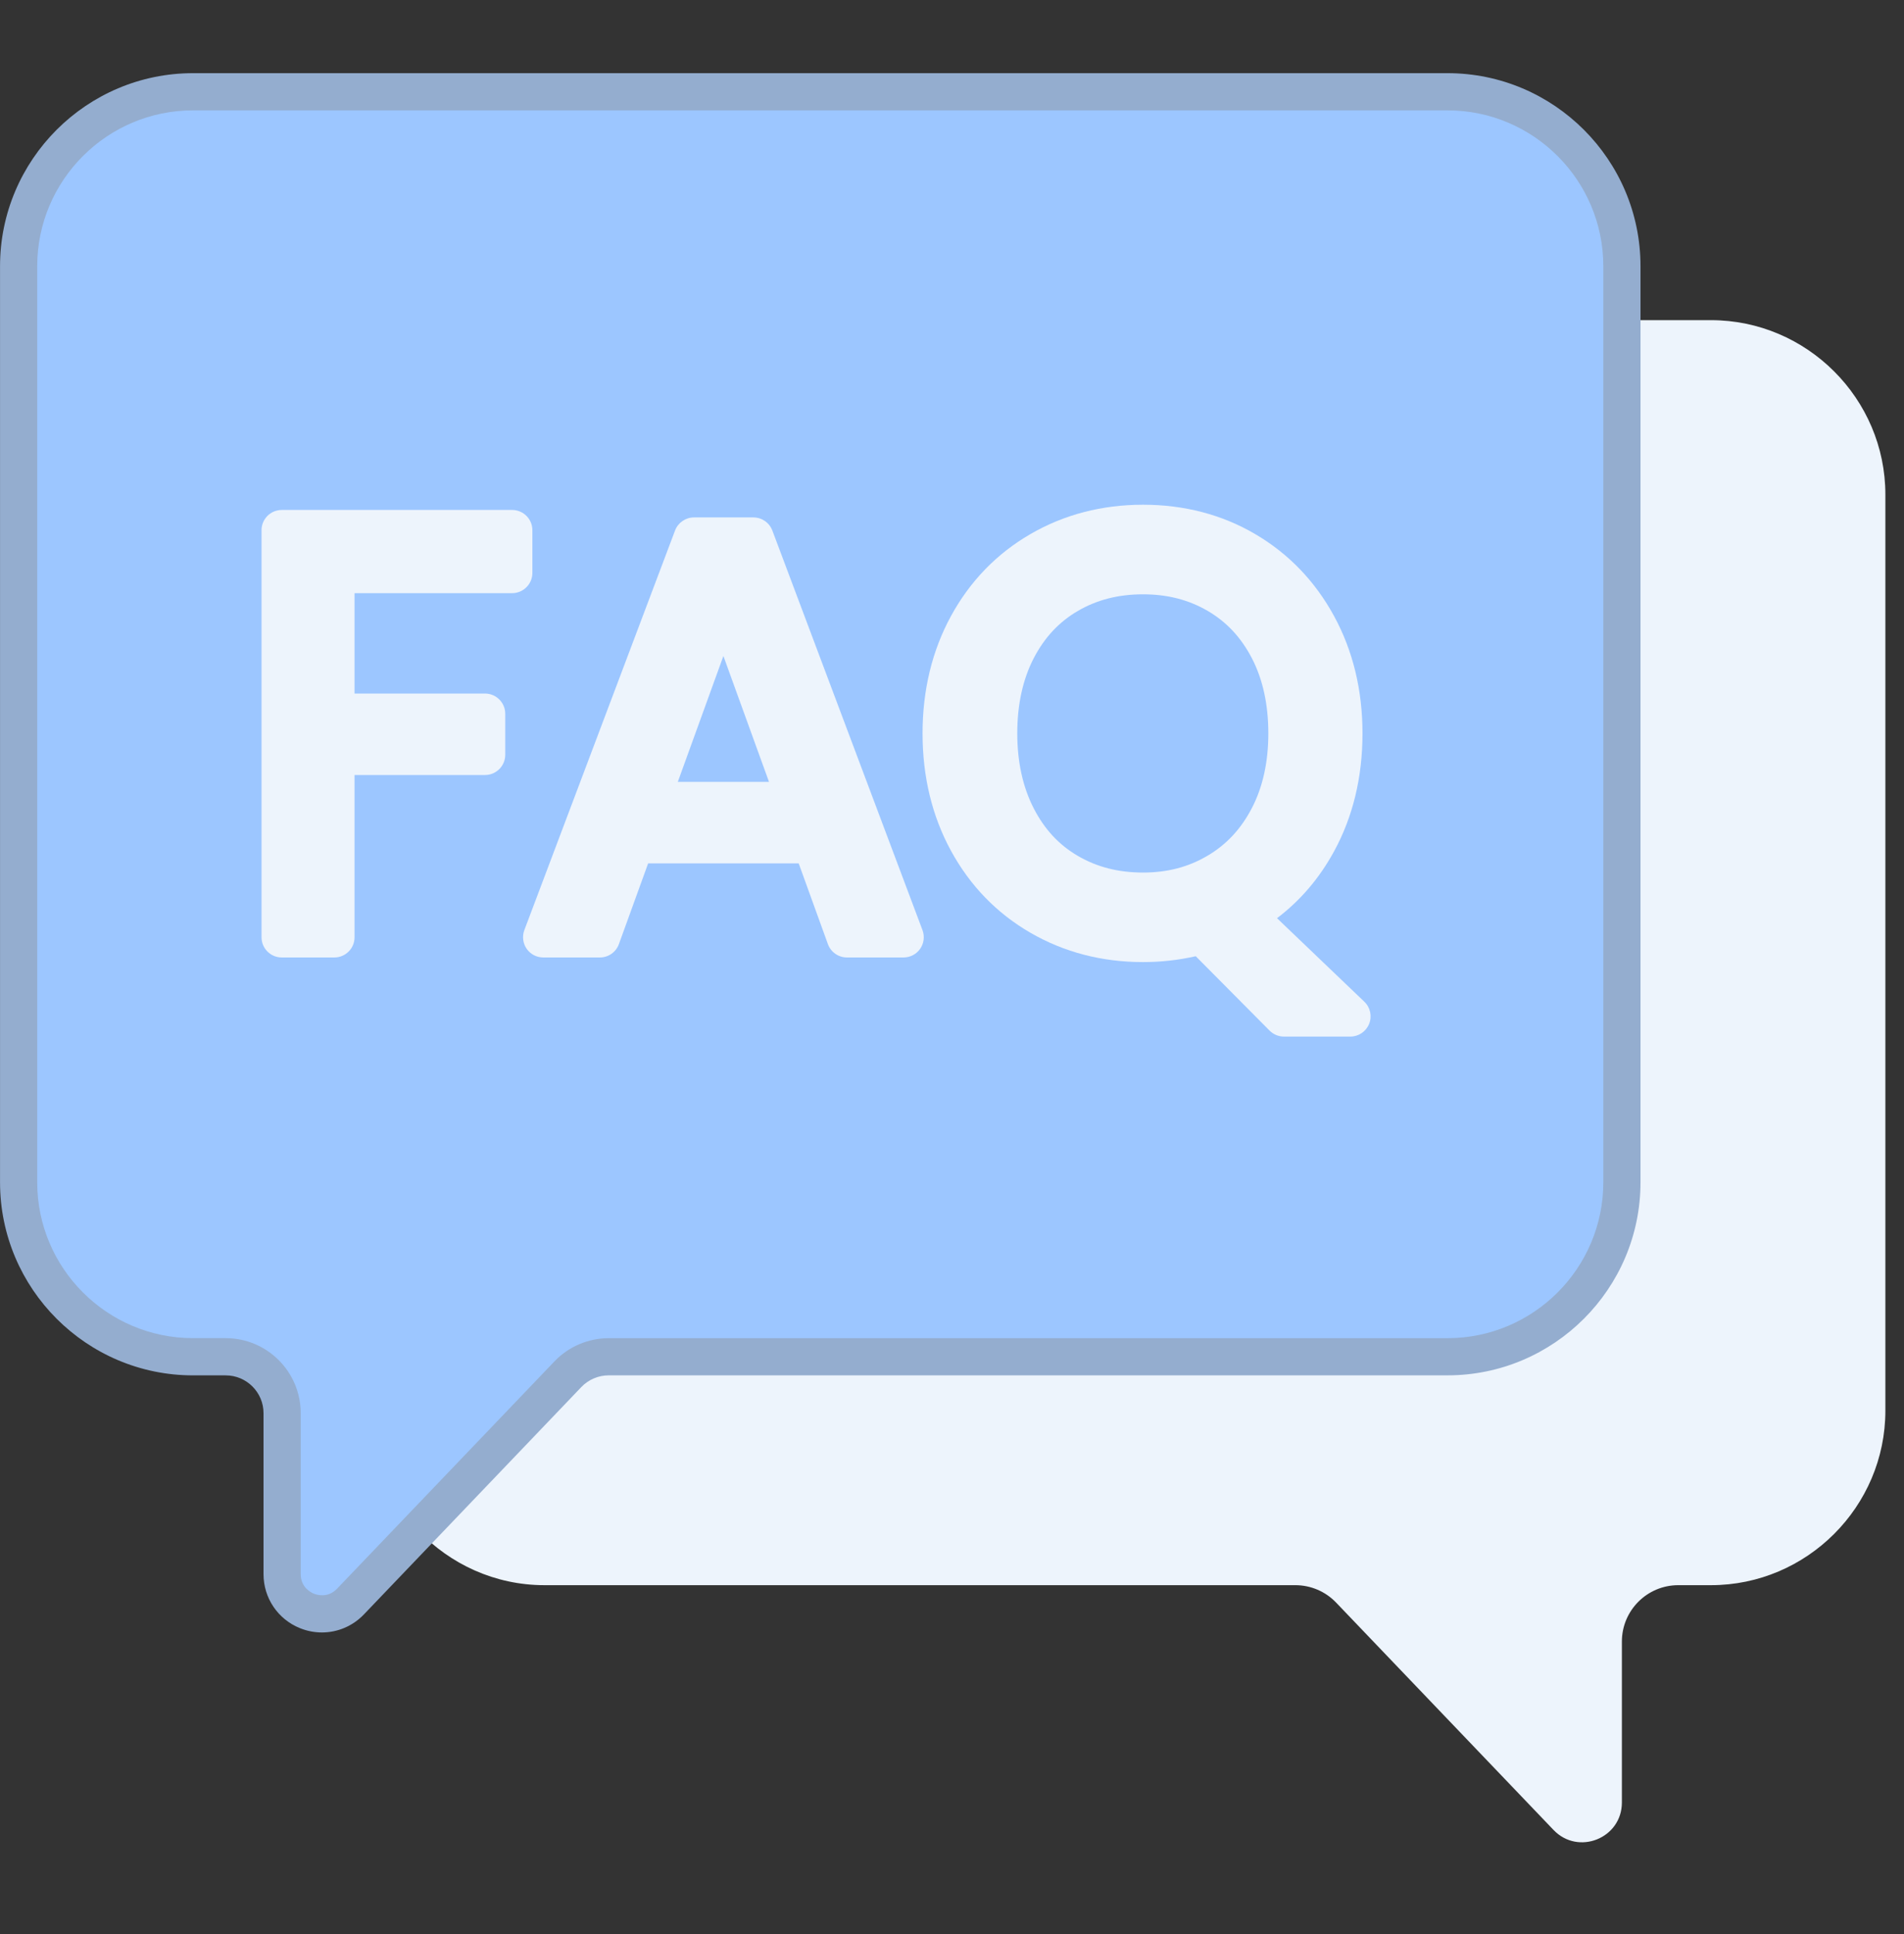
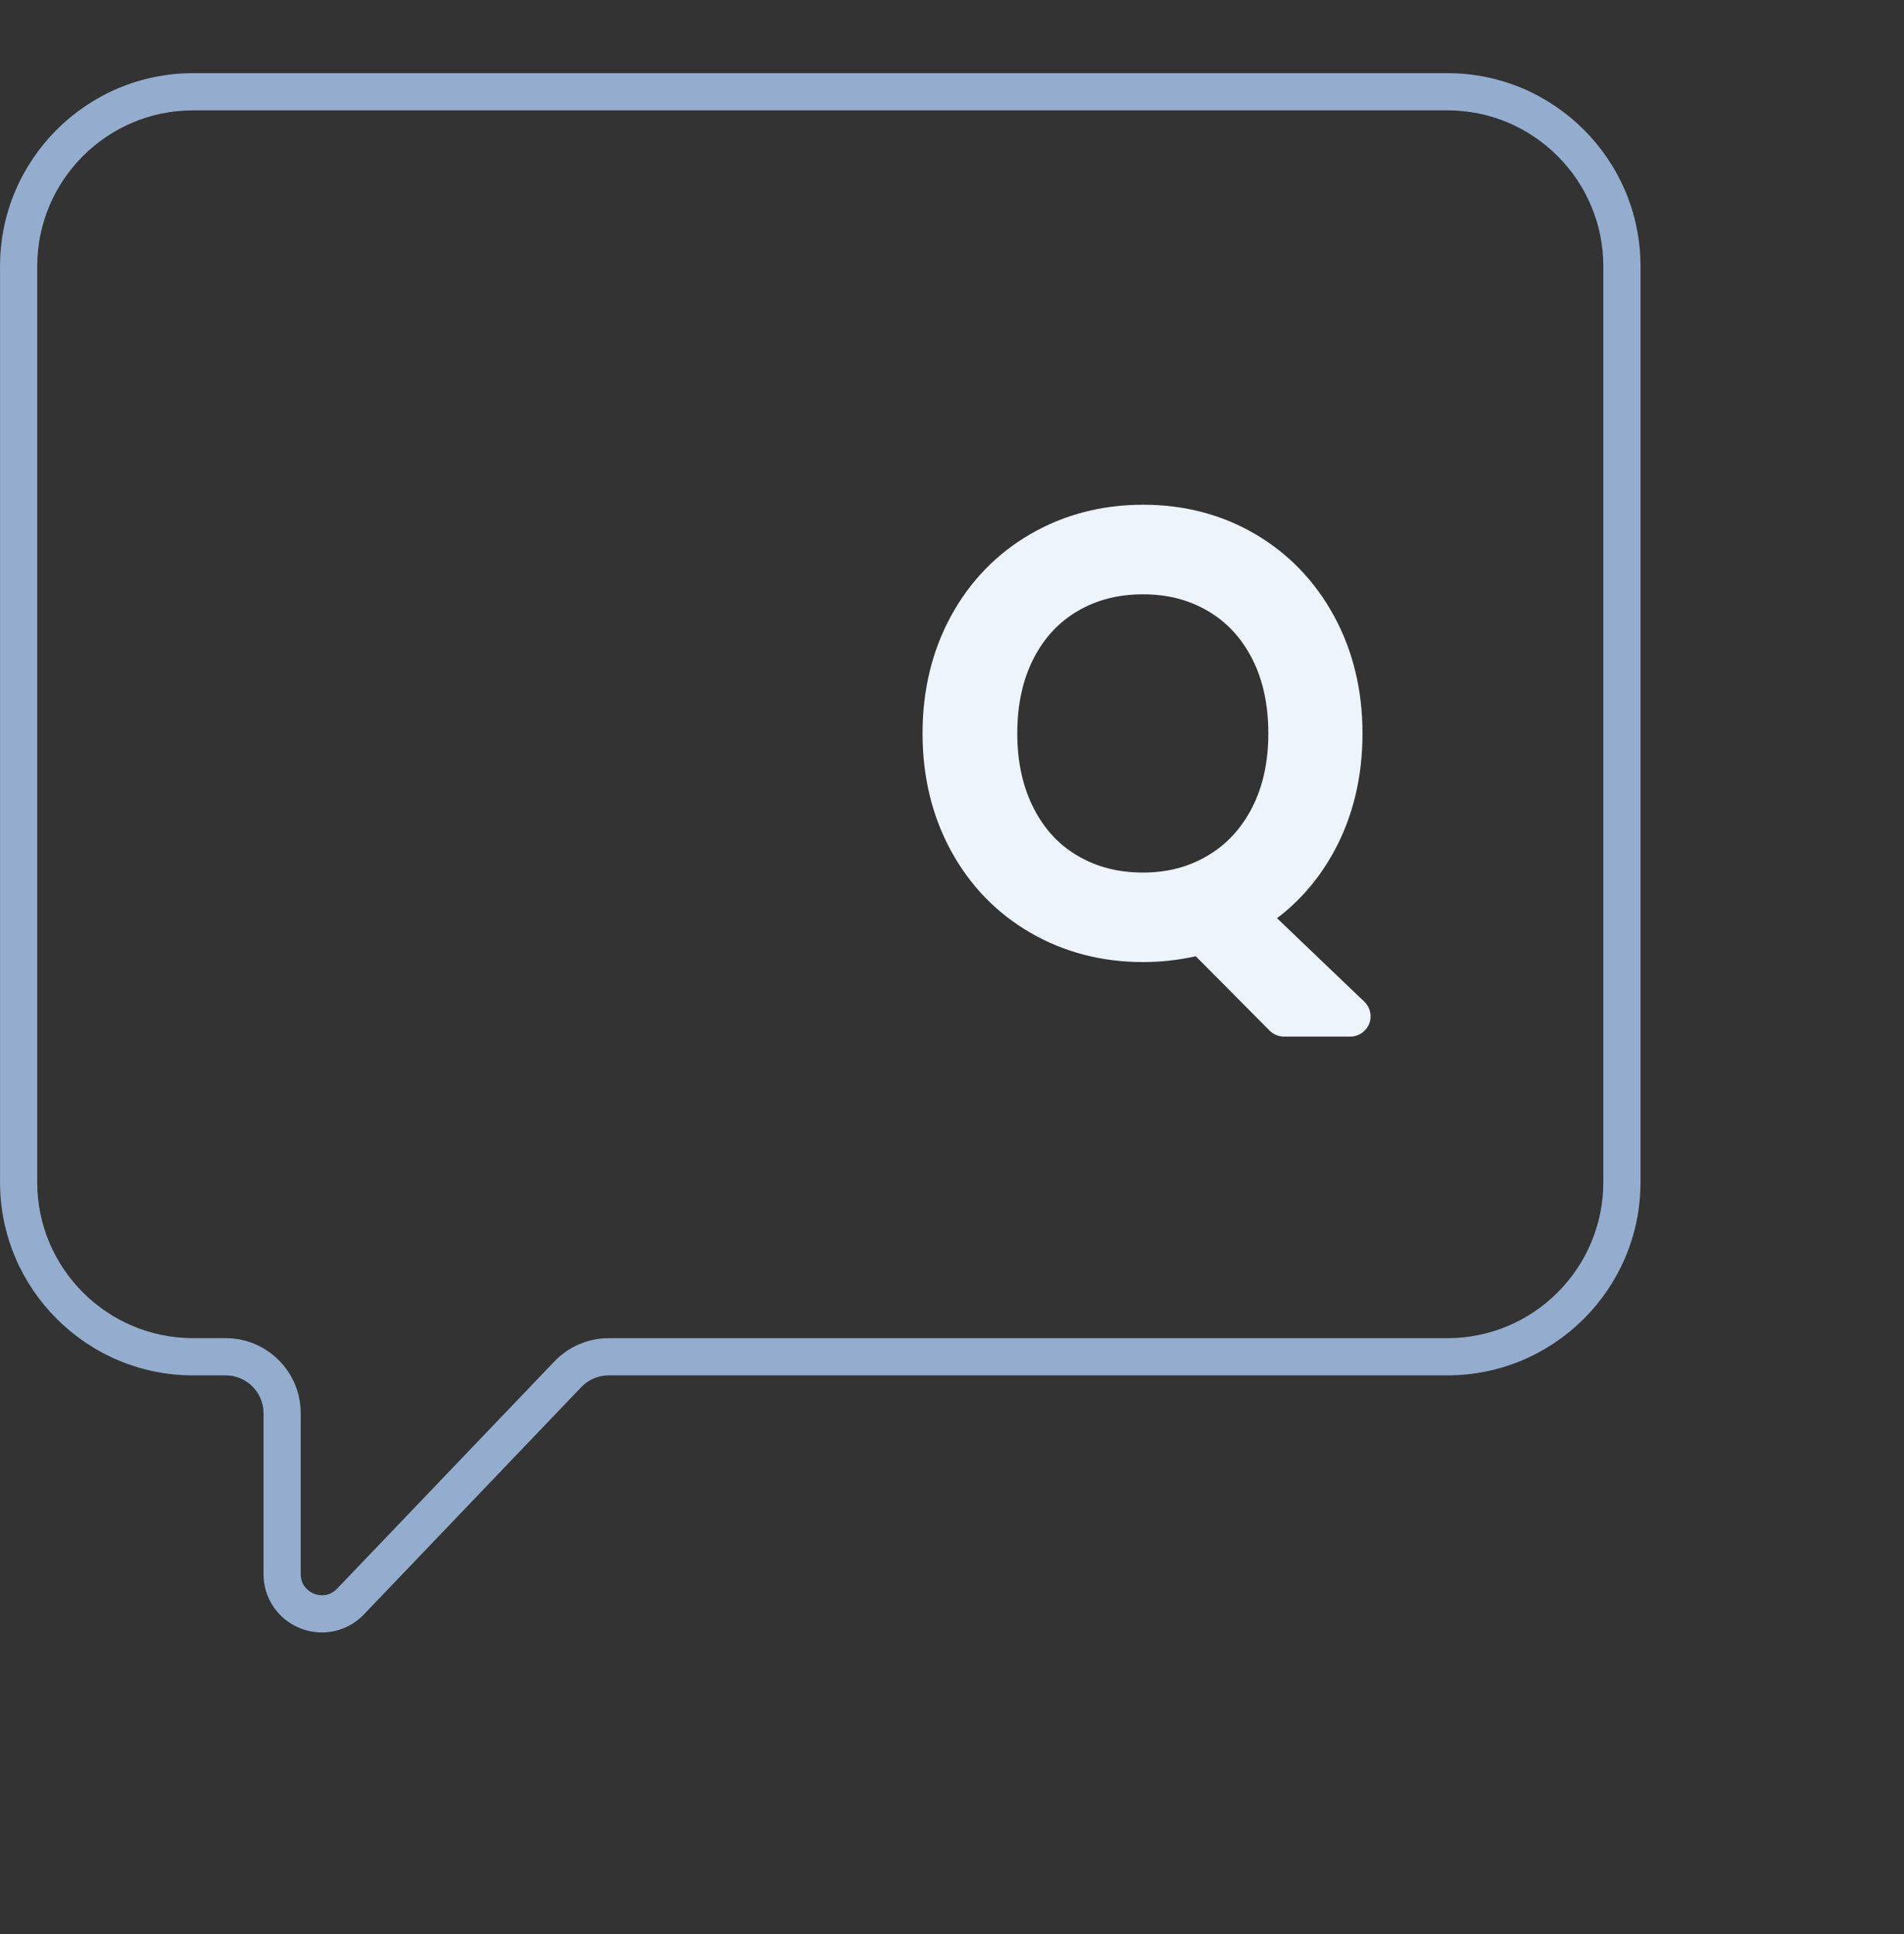
<svg xmlns="http://www.w3.org/2000/svg" width="64" height="65" viewBox="0 0 64 65" fill="none">
  <rect x="0" y="0" width="64" height="65" fill="#333333" stroke="none" />
  <g clip-path="url(#clip0_209_455)">
-     <path d="M48.654 3.084H6.49C3.265 3.084 0.626 5.723 0.626 8.948V39.734C0.626 42.959 3.265 45.598 6.49 45.598H7.588C8.635 45.598 9.484 46.447 9.484 47.494V52.904C9.484 54.106 10.95 54.694 11.781 53.825L19.09 46.184C19.448 45.81 19.943 45.598 20.46 45.598H48.654C51.879 45.598 54.518 42.959 54.518 39.734V8.948C54.518 5.723 51.879 3.084 48.654 3.084V3.084Z" fill="#9CC6FF" />
-     <path d="M57.511 10.76H54.517V39.734C54.517 42.96 51.879 45.599 48.653 45.599H20.46C19.942 45.599 19.447 45.81 19.09 46.184L14.061 51.441C15.131 52.566 16.634 53.275 18.299 53.275H43.541C44.058 53.275 44.553 53.486 44.911 53.86L52.22 61.502C53.051 62.371 54.517 61.782 54.517 60.58V55.171C54.517 54.124 55.366 53.275 56.413 53.275H57.511C60.736 53.275 63.374 50.636 63.374 47.411V16.624C63.375 13.399 60.736 10.76 57.511 10.76Z" fill="#EDF4FC" />
-     <path d="M17.214 19.935C17.59 19.935 17.895 19.63 17.895 19.255V17.819C17.895 17.443 17.59 17.139 17.214 17.139H9.472C9.096 17.139 8.791 17.443 8.791 17.819V31.499C8.791 31.875 9.096 32.179 9.472 32.179H11.238C11.614 32.179 11.918 31.875 11.918 31.499V26.047H16.302C16.678 26.047 16.983 25.743 16.983 25.367V23.989C16.983 23.613 16.678 23.309 16.302 23.309H11.918V19.935H17.214Z" fill="#EDF4FC" />
-     <path d="M25.962 17.832C25.862 17.566 25.608 17.39 25.325 17.39H23.326C23.043 17.39 22.79 17.566 22.69 17.831L17.625 31.259C17.547 31.468 17.575 31.702 17.702 31.886C17.829 32.07 18.038 32.179 18.262 32.179H20.163C20.45 32.179 20.706 32 20.803 31.731L21.786 29.017H26.847L27.829 31.731C27.927 32 28.183 32.179 28.469 32.179H30.371C30.594 32.179 30.803 32.07 30.93 31.887C31.057 31.703 31.086 31.469 31.008 31.26L25.962 17.832ZM25.849 26.278H22.783L24.316 22.047L25.849 26.278Z" fill="#EDF4FC" />
    <path d="M45.86 33.666L42.925 30.859C43.708 30.267 44.35 29.515 44.842 28.613C45.477 27.45 45.798 26.116 45.798 24.649C45.798 23.195 45.477 21.868 44.842 20.704C44.203 19.532 43.312 18.606 42.192 17.95C41.075 17.295 39.807 16.963 38.423 16.963C37.041 16.963 35.767 17.294 34.639 17.948C33.505 18.604 32.606 19.531 31.966 20.704C31.331 21.868 31.01 23.195 31.01 24.649C31.01 26.103 31.331 27.43 31.966 28.594C32.606 29.767 33.505 30.695 34.639 31.35C35.767 32.003 37.04 32.334 38.423 32.334C39.019 32.334 39.613 32.268 40.193 32.137L42.675 34.637C42.803 34.765 42.977 34.838 43.158 34.838H45.389C45.667 34.838 45.917 34.669 46.021 34.411C46.125 34.153 46.061 33.858 45.86 33.666ZM34.194 24.649C34.194 23.678 34.381 22.827 34.748 22.12C35.111 21.422 35.597 20.902 36.233 20.531C36.878 20.156 37.594 19.974 38.423 19.974C39.239 19.974 39.95 20.156 40.594 20.531C41.23 20.902 41.716 21.422 42.079 22.12C42.447 22.828 42.633 23.678 42.633 24.649C42.633 25.608 42.447 26.452 42.079 27.159C41.715 27.859 41.228 28.383 40.59 28.759C39.947 29.14 39.238 29.325 38.423 29.325C37.593 29.325 36.877 29.142 36.233 28.767C35.597 28.397 35.112 27.875 34.749 27.171V27.171C34.381 26.457 34.194 25.608 34.194 24.649Z" fill="#EDF4FC" />
    <path d="M10.82 54.864C10.575 54.864 10.326 54.817 10.088 54.722C9.341 54.422 8.858 53.709 8.858 52.904V47.495C8.858 46.794 8.288 46.224 7.587 46.224H6.49C2.912 46.224 0.001 43.312 0.001 39.734V8.948C0.001 5.37 2.912 2.459 6.49 2.459H48.654C52.232 2.459 55.143 5.37 55.143 8.948V39.734C55.143 43.312 52.232 46.223 48.654 46.223H20.46C20.115 46.223 19.78 46.366 19.542 46.615L12.232 54.258C11.854 54.653 11.344 54.864 10.82 54.864ZM6.49 3.709C3.601 3.709 1.251 6.059 1.251 8.948V39.734C1.251 42.623 3.601 44.973 6.49 44.973H7.587C8.978 44.973 10.108 46.104 10.108 47.494V52.904C10.108 53.348 10.449 53.52 10.553 53.562C10.658 53.603 11.021 53.715 11.329 53.394L18.639 45.752C19.111 45.257 19.776 44.974 20.46 44.974H48.654C51.543 44.974 53.893 42.623 53.893 39.734V8.948C53.893 6.059 51.543 3.709 48.654 3.709H6.49Z" fill="#94ADCF" />
  </g>
  <defs>
    <clipPath id="clip0_209_455">
      <rect width="64" height="64" fill="white" transform="translate(0 0.5)" />
    </clipPath>
  </defs>
</svg>